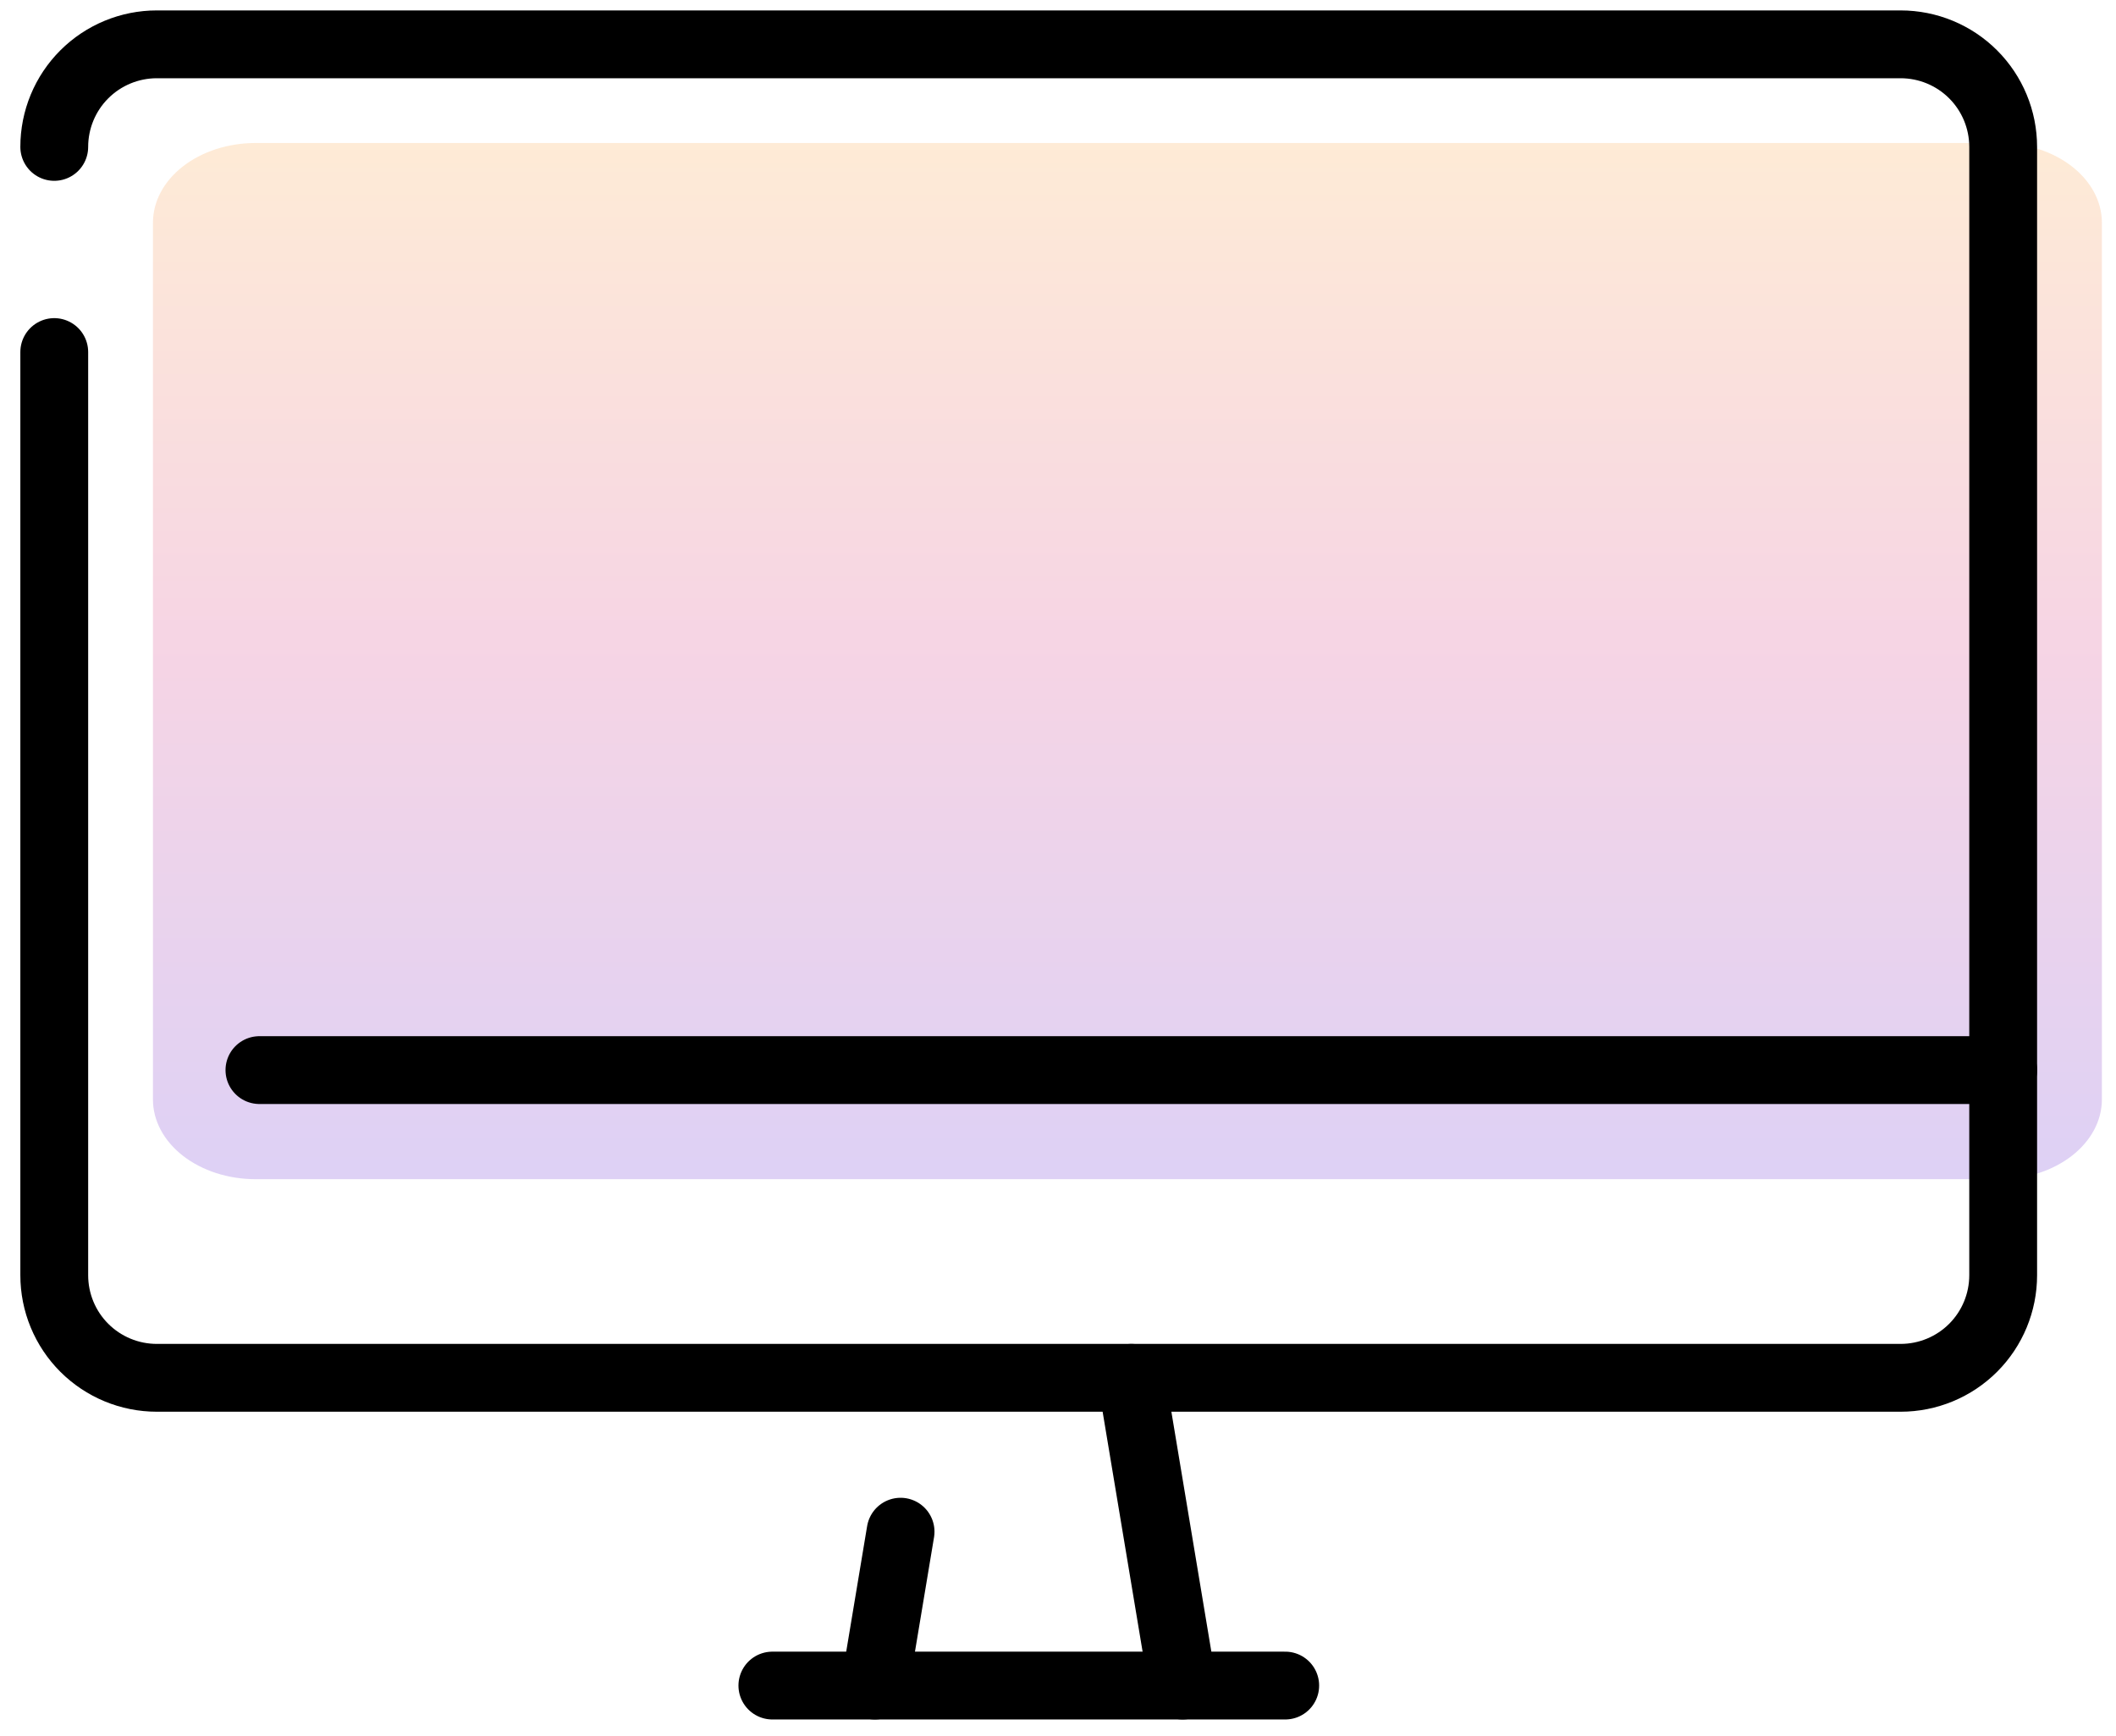
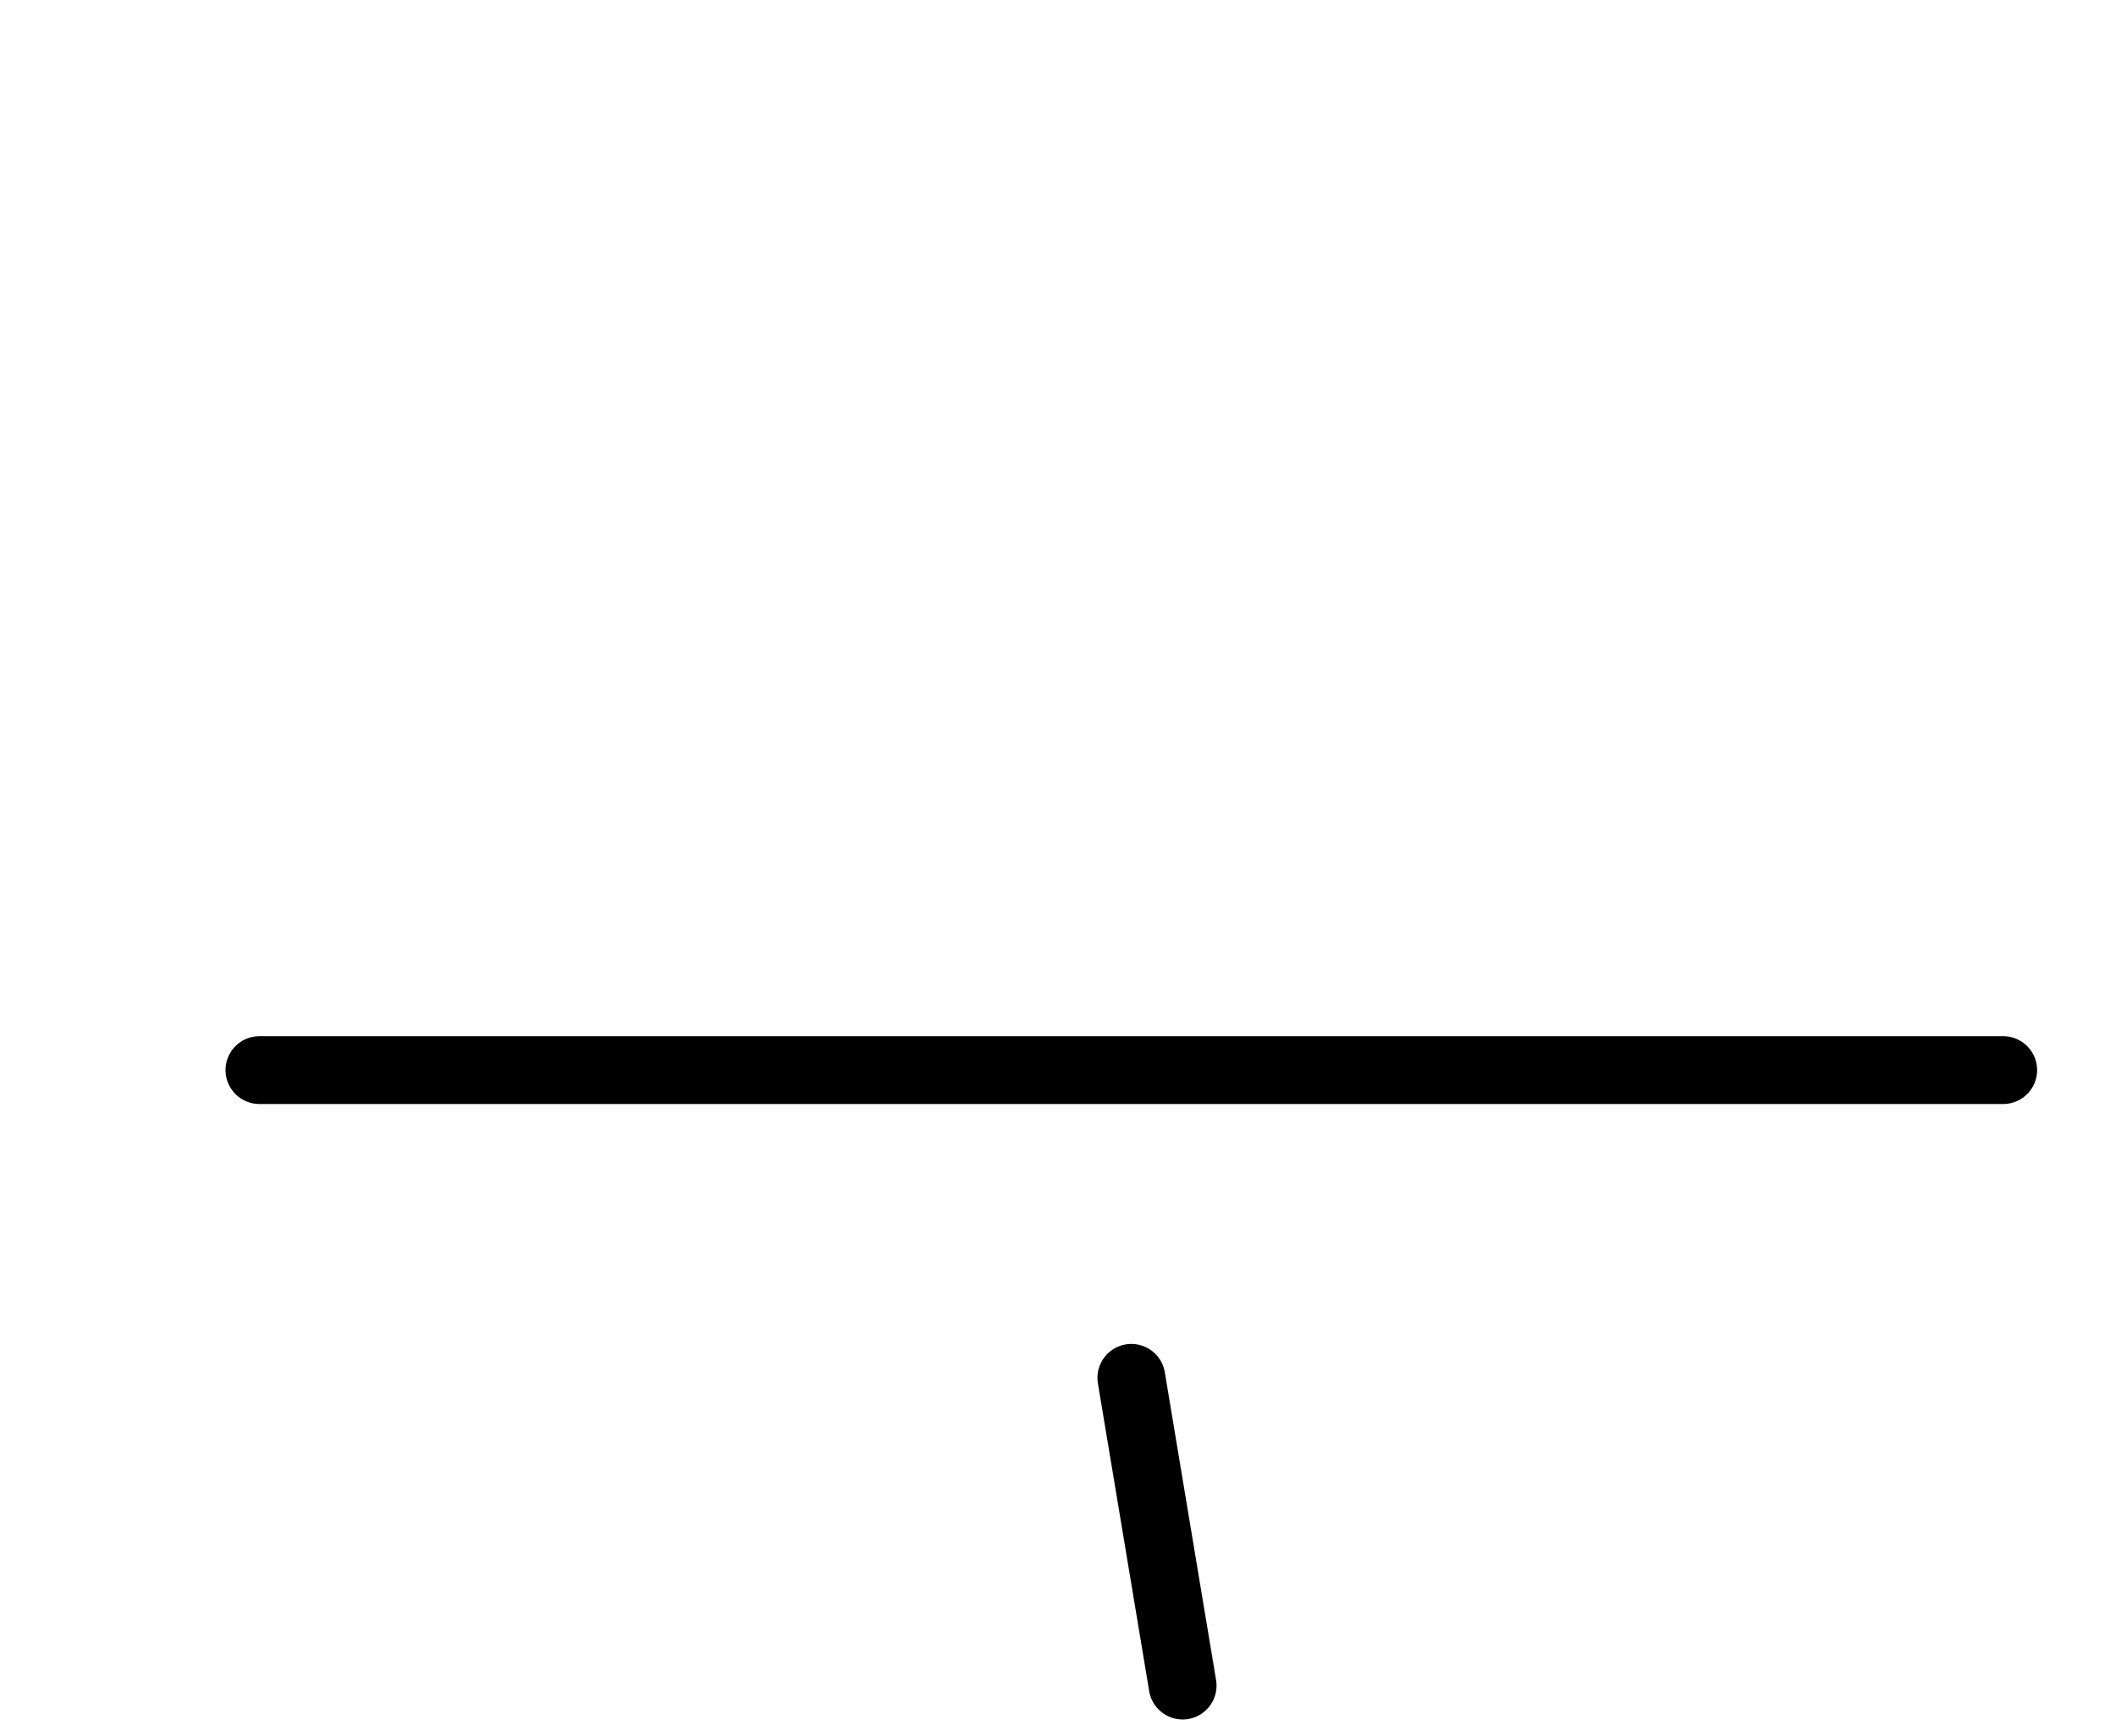
<svg xmlns="http://www.w3.org/2000/svg" width="78" height="64" viewBox="0 0 78 64" fill="none">
-   <path d="M5.638 8.209C5.638 7.43 6.036 6.683 6.745 6.132C7.454 5.581 8.416 5.271 9.419 5.271H73.699C74.701 5.271 75.663 5.581 76.372 6.132C77.081 6.683 77.48 7.43 77.48 8.209V40.528C77.48 41.307 77.081 42.054 76.372 42.605C75.663 43.156 74.701 43.466 73.699 43.466H9.419C8.416 43.466 7.454 43.156 6.745 42.605C6.036 42.054 5.638 41.307 5.638 40.528V14.085" fill="url(#paint0_linear_108_302)" fill-opacity="0.2" />
-   <path d="M33.197 56.46L32.252 62.132" stroke="black" stroke-width="2.5" stroke-linecap="round" stroke-linejoin="round" />
  <path d="M41.704 50.789L43.594 62.132" stroke="black" stroke-width="2.5" stroke-linecap="round" stroke-linejoin="round" />
-   <path d="M28.471 62.132H47.376" stroke="black" stroke-width="2.5" stroke-linecap="round" stroke-linejoin="round" />
-   <path d="M2 5.415C2 4.412 2.398 3.45 3.107 2.741C3.817 2.032 4.778 1.634 5.781 1.634H70.06C71.063 1.634 72.025 2.032 72.734 2.741C73.443 3.45 73.841 4.412 73.841 5.415V47.007C73.841 48.01 73.443 48.972 72.734 49.681C72.025 50.39 71.063 50.788 70.06 50.788H5.781C4.778 50.788 3.817 50.39 3.107 49.681C2.398 48.972 2 48.01 2 47.007V12.977" stroke="black" stroke-width="2.5" stroke-linecap="round" stroke-linejoin="round" />
  <path d="M9.563 39.445H73.842" stroke="black" stroke-width="2.5" stroke-linecap="round" stroke-linejoin="round" />
  <defs>
    <linearGradient id="paint0_linear_108_302" x1="41.559" y1="5.271" x2="41.559" y2="43.466" gradientUnits="userSpaceOnUse">
      <stop stop-color="#F99A31" />
      <stop offset="0.48" stop-color="#D32B79" />
      <stop offset="1" stop-color="#5818CE" />
    </linearGradient>
  </defs>
</svg>